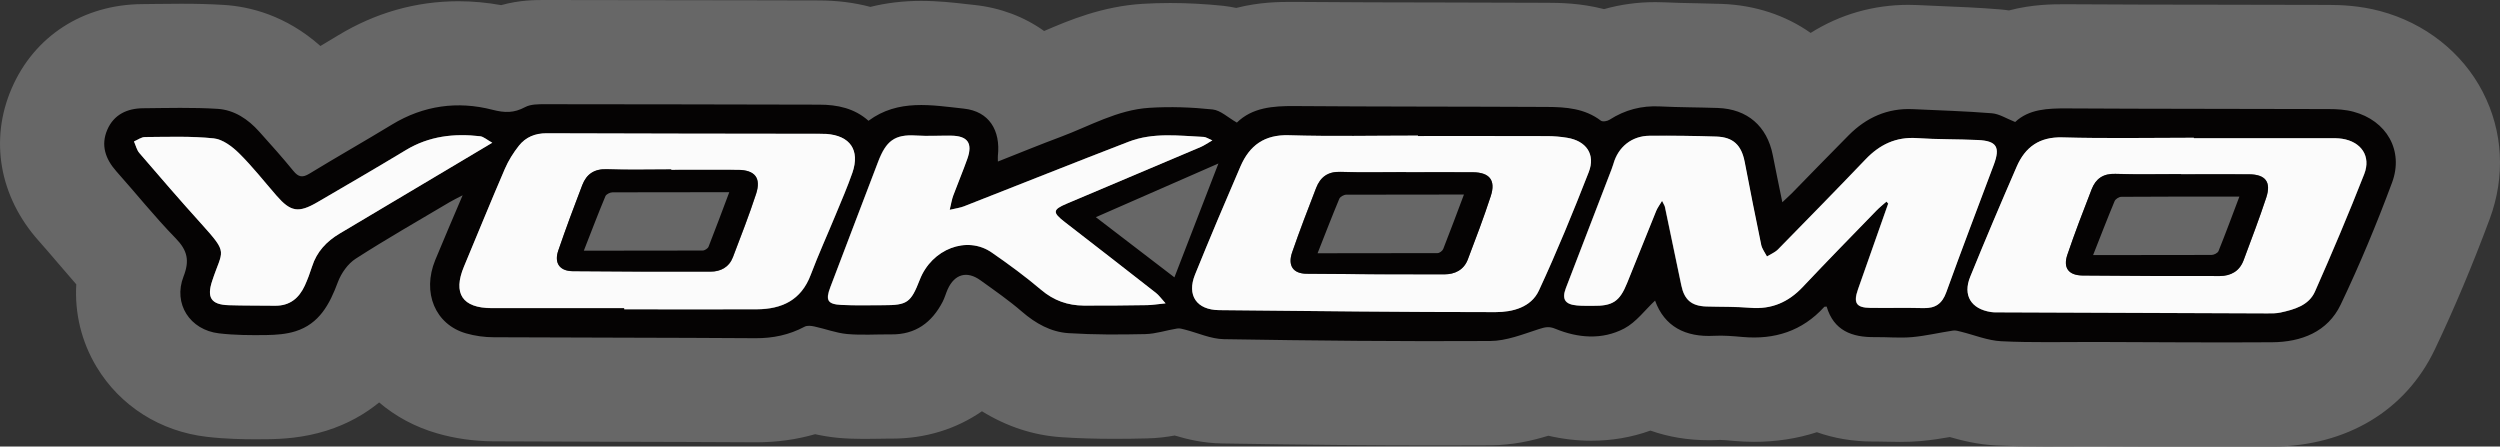
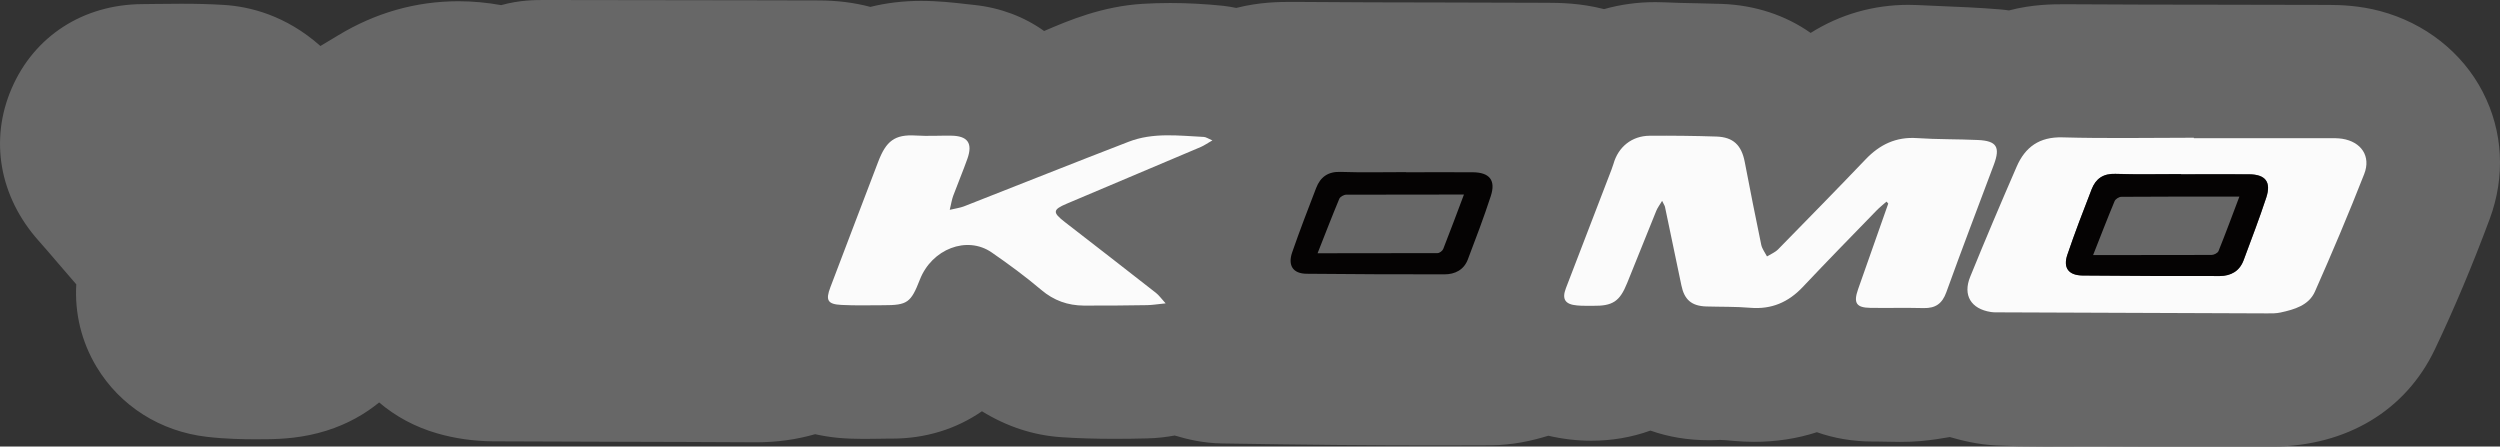
<svg xmlns="http://www.w3.org/2000/svg" id="Ebene_1" viewBox="0 0 340.17 60.76">
  <rect x="0" y="0" width="340.17" height="60.76" fill="#333333" stroke="none" />
  <defs>
    <style>.cls-1{fill:#676767;}.cls-2{fill:none;}.cls-3{fill:#fbfbfb;}.cls-4{fill:#050303;}</style>
  </defs>
  <path class="cls-2" d="M302.55,55.1c-3.54,0-7.07-.02-10.61-.04-2.36-.01-4.69-.02-7.02-.03h-.59c-.99,0-1.99,0-2.98.01-1.03,0-2.06.01-3.09.01-2.55,0-4.51-.04-6.36-.13-1.92-.09-3.61-.52-5.01-.93-.51-.15-1.05-.22-1.58-.22-.33,0-.66.03-.99.09-.98.17-2.15.37-3.41.48-.72.06-1.49.1-2.37.1-.6,0-1.19-.02-1.79-.03h-.15c-.39-.02-.78-.03-1.17-.03h-.6c-2.02,0-3.95-.31-5.72-.94-.61-.22-1.25-.32-1.89-.32-.59,0-1.17.09-1.74.27-2.13.69-4.43,1.04-6.83,1.04-.75,0-1.53-.04-2.32-.11-1-.09-1.7-.15-2.29-.15-.1,0-.19,0-.29,0-.43.02-.84.04-1.25.04-2.16,0-4.2-.33-6.05-.99-.61-.22-1.25-.32-1.89-.32s-1.3.11-1.92.33c-1.94.7-4,1.05-6.12,1.05-1.5,0-3.04-.18-4.57-.54-.42-.1-.85-.15-1.28-.15-.56,0-1.12.08-1.66.25-1.58.48-3.72,1.04-6.21,1.06-2.4.01-4.8.02-7.2.02-8.84,0-18.12-.09-29.22-.27-1.99-.03-3.67-.47-4.91-.84-.53-.16-1.08-.24-1.63-.24-.34,0-.68.03-1.02.09-1,.18-1.91.28-2.81.3-1.44.03-2.89.06-4.34.06-2.51,0-4.76-.07-6.87-.21-2.85-.19-5.62-1.09-8.23-2.7-.91-.56-1.94-.84-2.97-.84-1.13,0-2.26.34-3.23,1.01-2.61,1.8-5.63,2.72-9,2.72,0,0-.56,0-.56,0-.52,0-1.01,0-1.5.02-.6.01-1.2.02-1.8.02-1.14,0-2.11-.04-3.04-.12-.74-.07-1.51-.19-2.35-.38-.4-.09-.81-.13-1.22-.13-.53,0-1.06.07-1.57.22-2.03.59-4.19.88-6.41.88h-.18c-6.22-.04-12.46-.06-18.69-.07-5.64-.01-11.27-.03-16.91-.06-2.1-.01-4.16-.3-6.1-.87-2.18-.63-4.12-1.66-5.76-3.07-1.06-.9-2.37-1.36-3.68-1.36s-2.55.43-3.59,1.28c-1.53,1.25-3.3,2.2-5.27,2.82-2.43.76-4.8.88-6.37.9-.54,0-1.09.01-1.63.01-1.45,0-3.64-.03-5.91-.29-4.59-.53-8.53-3.01-10.81-6.81-1.45-2.41-2.12-5.16-1.95-7.97.09-1.49-.42-2.96-1.4-4.08-.84-.96-1.65-1.9-2.45-2.84-.9-1.05-1.8-2.1-2.72-3.13-3.87-4.34-4.85-9.7-2.68-14.69,2.19-5.06,6.77-7.99,12.58-8.04l1.74-.02c1.19-.02,2.37-.03,3.56-.03,2.09,0,3.82.05,5.45.15,3.58.22,6.86,1.63,9.76,4.18,1.06.94,2.4,1.42,3.75,1.42.99,0,1.99-.26,2.89-.79.81-.48,1.62-.97,2.43-1.46,4.19-2.55,8.73-3.84,13.47-3.84,1.58,0,3.18.15,4.78.44.34.06.68.09,1.02.09.51,0,1.02-.07,1.52-.21,1.76-.49,3.33-.49,4.37-.49,9.43,0,18.81.02,28.18.04l9.2.02c1.97,0,3.82.23,5.52.68.48.13.97.19,1.46.19.46,0,.92-.06,1.38-.17,1.72-.43,3.58-.65,5.52-.65s3.89.22,5.55.41l1.11.12c2.52.27,4.85,1.14,6.77,2.51.98.7,2.14,1.06,3.3,1.06.76,0,1.52-.15,2.23-.46,2.92-1.25,6.91-2.96,11.53-3.25,1.11-.07,2.26-.1,3.41-.1,2.13,0,4.35.12,6.6.35.39.04.78.1,1.17.19.4.09.8.13,1.2.13.47,0,.94-.06,1.4-.17,2.53-.64,4.78-.64,6.12-.64h.46c6.71.06,13.44.07,20.18.08h.24c4.64,0,9.28.02,13.91.04,1.49,0,3.74.02,6.33.68.46.12.94.18,1.41.18.52,0,1.03-.07,1.54-.21,1.73-.49,3.55-.73,5.42-.73.36,0,.71,0,1.08.03,1.38.07,2.8.1,4.29.12,1.15.02,2.29.04,3.44.08,3.39.12,6.53,1.13,9.07,2.92.98.69,2.12,1.04,3.27,1.04,1.04,0,2.09-.29,3.01-.87,3.12-1.96,6.59-2.95,10.3-2.95.32,0,.64,0,.96.02.91.04,1.81.08,2.72.12,2.71.11,5.5.23,8.32.46.27.02.54.05.79.09.28.04.57.06.85.06.49,0,.97-.06,1.45-.19,2.49-.66,4.72-.66,6.04-.66h.45c6.9.04,13.82.05,20.74.06,4.95,0,9.9.01,14.85.03,1.35,0,3.38.08,5.51.64,4.56,1.21,8.35,4.17,10.4,8.13,2.02,3.9,2.25,8.41.65,12.71-2.26,6.07-4.7,11.88-7.27,17.27-3.04,6.38-9.06,9.93-16.95,9.99-2.22.02-4.44.03-6.67.03Z" />
  <path class="cls-1" d="M337.82,12.5c-2.78-5.37-7.87-9.38-13.98-11-2.76-.73-5.29-.83-6.95-.83-4.96-.02-9.91-.02-14.86-.03-6.91,0-13.82-.02-20.72-.06h-.47c-1.49,0-4.29,0-7.49.84-.38-.06-.78-.1-1.19-.14-2.93-.24-5.79-.36-8.55-.47-.9-.04-1.79-.08-2.69-.12-.41-.02-.82-.03-1.23-.03-4.8,0-9.31,1.3-13.32,3.82-3.39-2.39-7.54-3.79-12.14-3.95-1.18-.04-2.36-.06-3.53-.09-1.45-.03-2.82-.05-4.12-.12-.46-.02-.91-.03-1.36-.03-2.4,0-4.72.32-6.96.95-3.27-.84-6.09-.85-7.71-.86-4.64-.02-9.29-.03-13.93-.04-6.8-.01-13.6-.02-20.4-.08h-.49c-1.52,0-4.3,0-7.52.82-.57-.12-1.16-.22-1.78-.29-2.45-.25-4.87-.38-7.19-.38-1.27,0-2.53.04-3.76.11-5.52.34-10.07,2.26-13.41,3.7-2.71-1.94-5.94-3.16-9.45-3.54l-1.1-.12c-1.72-.2-3.86-.44-6.2-.44s-4.72.27-6.89.82c-2.17-.58-4.5-.87-6.96-.88l-9.12-.02c-9.4-.02-18.81-.04-28.27-.04-1.23,0-3.38,0-5.89.7-1.93-.35-3.88-.53-5.8-.53-5.8,0-11.32,1.57-16.41,4.66-.79.48-1.59.96-2.38,1.43C38.88,2.07,33.95.88,30.45.67c-1.74-.11-3.58-.16-5.79-.16-1.21,0-2.41.01-3.62.03l-1.73.02C11.29.63,4.66,4.92,1.59,12.02c-3.03,7-1.67,14.74,3.65,20.72.89,1,1.77,2.03,2.64,3.05.82.95,1.64,1.92,2.5,2.9-.23,3.92.7,7.81,2.76,11.23,3.2,5.32,8.67,8.79,15.02,9.52,2.57.3,4.98.33,6.57.33.57,0,1.14,0,1.7-.01,1.92-.02,4.85-.17,7.99-1.16,2.9-.91,5.26-2.28,7.17-3.84,2.24,1.91,4.9,3.34,7.87,4.2,2.44.71,5.02,1.07,7.65,1.09,5.64.03,11.29.05,16.93.06,6.23.02,12.45.03,18.68.07h.21c2.77,0,5.44-.37,7.98-1.1.91.2,1.94.38,3.06.49,1.1.1,2.23.15,3.56.15.63,0,1.27-.01,1.91-.02.46,0,.91-.02,1.37-.02h.58c4.55,0,8.72-1.3,12.22-3.72,3.41,2.1,7.03,3.28,10.83,3.53,2.23.15,4.6.22,7.24.22,1.49,0,2.98-.02,4.47-.06,1.39-.03,2.64-.2,3.69-.39,1.66.5,3.85,1.04,6.45,1.08,11.15.19,20.47.27,29.32.27,2.41,0,4.82,0,7.24-.02,3.04-.02,5.67-.64,7.83-1.3,1.95.45,3.91.68,5.85.68,2.79,0,5.48-.46,8.04-1.38,2.43.86,5.1,1.31,7.94,1.31.5,0,1-.01,1.54-.04.36,0,1.06.06,1.79.13.95.08,1.9.13,2.82.13,3.01,0,5.88-.44,8.56-1.31,2.34.83,4.92,1.27,7.65,1.27h.56c.39,0,.78,0,1.17.02.65.02,1.3.03,1.94.03,1.03,0,1.97-.04,2.87-.12,1.43-.13,2.76-.34,3.9-.54,1.6.46,3.78,1.02,6.32,1.14,1.95.09,4,.14,6.64.14,1.04,0,2.08,0,3.12-.01.98,0,1.96-.01,2.95-.01h.58c2.33,0,4.65.02,6.98.03,3.55.02,7.11.04,10.66.04,2.24,0,4.48,0,6.71-.03,10.04-.08,18.07-4.9,22.03-13.22,2.63-5.52,5.14-11.49,7.46-17.73,2.16-5.81,1.83-11.95-.93-17.29Z" />
-   <path class="cls-4" d="M118.18,16.43c4.04-2.99,8.6-2.12,12.97-1.65,3.45.37,5.01,2.97,4.63,6.42-.02.19,0,.38,0,.78,2.93-1.16,5.71-2.3,8.53-3.35,3.97-1.48,7.74-3.69,12.07-3.96,2.86-.18,5.75-.08,8.6.22,1.1.11,2.11,1.11,3.32,1.79,2.08-2.04,4.87-2.27,7.82-2.25,11.46.09,22.92.06,34.38.12,2.58.01,5.14.2,7.33,1.87.24.18.87.07,1.18-.13,2.1-1.35,4.37-1.94,6.87-1.81,2.62.13,5.24.12,7.86.21,4.02.14,6.71,2.48,7.48,6.42.4,2.06.83,4.11,1.3,6.41.5-.47.89-.83,1.27-1.2,2.59-2.64,5.16-5.31,7.77-7.93,2.39-2.4,5.27-3.7,8.71-3.54,3.58.17,7.17.27,10.75.56,1.02.08,1.99.72,3.18,1.19,1.89-1.77,4.41-1.86,7.04-1.85,11.87.07,23.75.05,35.62.09,1.12,0,2.28.07,3.36.36,4.51,1.2,6.89,5.28,5.26,9.65-2.09,5.62-4.4,11.17-6.98,16.58-1.78,3.74-5.37,5.11-9.34,5.14-8.07.06-16.14-.02-24.21-.04-4.21-.01-8.44.11-12.64-.1-1.84-.09-3.64-.84-5.46-1.29-.37-.09-.76-.22-1.11-.16-1.86.28-3.7.72-5.56.89-1.68.15-3.39-.02-5.09,0-3.1.04-5.58-.89-6.54-4.15-.16.01-.28-.01-.33.04-3,3.3-6.76,4.48-11.12,4.09-1.28-.11-2.57-.23-3.85-.16-3.95.22-6.78-1.28-8.05-4.79-1.36,1.27-2.57,2.94-4.2,3.8-3,1.57-6.28,1.31-9.38.03-.87-.36-1.41-.21-2.23.05-2.17.7-4.41,1.61-6.63,1.62-12.08.07-24.16-.05-36.23-.25-1.77-.03-3.53-.85-5.29-1.3-.35-.09-.73-.21-1.07-.15-1.45.23-2.89.73-4.34.76-3.49.08-6.99.09-10.46-.13-2.39-.16-4.46-1.32-6.31-2.92-1.78-1.54-3.73-2.89-5.65-4.27-1.84-1.33-3.52-.85-4.46,1.22-.25.56-.41,1.17-.69,1.71-1.47,2.82-3.69,4.47-6.99,4.43-2-.02-4.02.13-6.01-.05-1.49-.14-2.94-.7-4.42-1.02-.44-.1-1.01-.17-1.37.03-2.09,1.11-4.28,1.57-6.65,1.56-11.87-.08-23.75-.07-35.62-.13-1.27,0-2.57-.18-3.79-.53-4.2-1.21-6-5.55-4.19-9.97,1.16-2.83,2.38-5.63,3.73-8.82-.82.43-1.3.66-1.76.93-4.28,2.54-8.61,5.01-12.79,7.7-1.06.68-1.97,1.97-2.42,3.17-1.12,3.01-2.52,5.69-5.79,6.71-1.24.39-2.62.49-3.93.51-2.15.03-4.33.02-6.46-.23-3.96-.46-6.27-4.03-4.83-7.73.85-2.17.54-3.56-1.07-5.21-2.83-2.9-5.37-6.08-8.07-9.11-1.49-1.68-2.14-3.55-1.23-5.66.89-2.06,2.7-2.9,4.85-2.92,3.38-.03,6.77-.13,10.14.08,2.27.14,4.16,1.4,5.68,3.1,1.58,1.76,3.16,3.52,4.65,5.35.69.84,1.23.95,2.18.37,3.72-2.27,7.52-4.42,11.25-6.69,4.28-2.6,8.93-3.22,13.63-2.01,1.74.45,2.96.45,4.46-.35.76-.41,1.8-.4,2.71-.4,12.44,0,24.88.04,37.31.06,2.48,0,4.8.49,6.72,2.2ZM256.67,27.45l.23.26c-1.37,3.89-2.74,7.78-4.11,11.67-.66,1.86-.24,2.5,1.7,2.52,2.41.02,4.83-.03,7.24.03,1.6.04,2.51-.6,3.07-2.15,2.1-5.82,4.31-11.6,6.48-17.39.89-2.37.38-3.21-2.16-3.33-2.77-.13-5.55-.07-8.32-.26-2.85-.19-5.06.88-6.98,2.89-3.94,4.12-7.93,8.19-11.92,12.26-.4.41-.99.64-1.5.95-.27-.52-.66-1.01-.78-1.57-.78-3.76-1.52-7.53-2.25-11.3-.44-2.27-1.56-3.36-3.84-3.44-3.03-.1-6.06-.14-9.09-.11-2.44.02-4.28,1.52-4.93,3.83-.15.54-.38,1.06-.58,1.59-1.96,5.11-3.93,10.21-5.89,15.32-.57,1.49-.12,2.21,1.51,2.35.71.06,1.44.03,2.16.05,2.71.04,3.65-.58,4.66-3.09,1.32-3.27,2.63-6.55,3.96-9.82.17-.42.46-.78.8-1.37.23.46.35.63.39.82.75,3.56,1.49,7.11,2.23,10.67.41,1.96,1.39,2.81,3.37,2.88,2,.07,4.01.02,6.01.18,2.88.24,5.18-.75,7.14-2.83,3.31-3.51,6.69-6.96,10.05-10.42.41-.42.88-.79,1.32-1.18ZM192.94,18.51v-.06c-5.86,0-11.72.13-17.57-.05-3.33-.1-5.36,1.4-6.58,4.24-2.11,4.88-4.18,9.78-6.18,14.71-1.15,2.83.2,4.82,3.28,4.85,12.53.13,25.07.26,37.6.27,2.33,0,4.85-.65,5.91-2.95,2.45-5.29,4.66-10.68,6.78-16.11.94-2.41-.35-4.23-2.92-4.66-.91-.15-1.83-.23-2.75-.23-5.86-.02-11.71-.01-17.57-.01ZM298.52,18.8v-.05c-5.96,0-11.92.12-17.87-.05-3.15-.09-5.08,1.32-6.24,3.99-2.16,4.97-4.28,9.96-6.32,14.98-1.03,2.52.12,4.37,2.8,4.79.45.07.92.05,1.38.05,12.07.05,24.14.1,36.21.14.61,0,1.25,0,1.84-.12,1.88-.42,3.84-.96,4.68-2.85,2.34-5.28,4.59-10.6,6.7-15.98.96-2.44-.41-4.4-2.99-4.81-.6-.1-1.23-.08-1.84-.08-6.11,0-12.22,0-18.34,0ZM84.94,41.92c0,.06,0,.12,0,.18,6.01,0,12.02.02,18.03,0,3.4-.02,6.05-1.22,7.34-4.68,1.04-2.78,2.28-5.48,3.41-8.22.78-1.89,1.61-3.77,2.27-5.7,1.05-3.06-.32-5.03-3.55-5.26-.31-.02-.62-.02-.92-.02-12.38-.02-24.76-.03-37.15-.07-1.57,0-2.85.53-3.77,1.7-.75.95-1.42,2.02-1.9,3.13-1.9,4.41-3.71,8.87-5.57,13.31-1.53,3.66-.22,5.64,3.78,5.65,6.01.01,12.02,0,18.03,0ZM158.58,41.28c-.61-.67-.91-1.11-1.32-1.43-4.12-3.23-8.25-6.44-12.4-9.64-1.7-1.31-1.67-1.68.27-2.5,6.08-2.57,12.16-5.13,18.23-7.71.46-.2.89-.5,1.58-.9-.62-.26-.89-.46-1.17-.47-3.43-.16-6.9-.62-10.21.65-7.49,2.89-14.95,5.87-22.43,8.8-.52.2-1.09.27-1.93.47.21-.88.29-1.42.48-1.93.62-1.68,1.33-3.33,1.92-5.01.76-2.14.04-3.13-2.22-3.15-1.59-.01-3.19.08-4.78-.02-2.91-.19-4.06.75-5.14,3.58-2.17,5.68-4.33,11.37-6.5,17.06-.68,1.78-.38,2.32,1.52,2.41,1.9.09,3.8.03,5.7.04,3.25,0,3.74-.34,4.95-3.47,1.63-4.18,6.41-6.04,9.78-3.71,2.32,1.6,4.6,3.28,6.75,5.1,1.71,1.45,3.61,2.11,5.77,2.13,2.88.02,5.76-.02,8.63-.06.69,0,1.39-.13,2.49-.24ZM66.99,19.42c-.78-.43-1.2-.83-1.66-.89-3.54-.41-6.94-.02-10.08,1.87-3.99,2.41-8.02,4.75-12.05,7.1-2.59,1.51-3.65,1.33-5.57-.88-1.69-1.94-3.27-3.97-5.1-5.77-.93-.92-2.23-1.91-3.45-2.03-3.09-.32-6.23-.2-9.35-.18-.5,0-1,.39-1.5.6.24.53.37,1.15.73,1.57,2.78,3.23,5.56,6.46,8.42,9.62,3.78,4.19,2.89,3.49,1.48,7.82-.73,2.23-.14,3.2,2.24,3.27,2.1.07,4.21.03,6.32.07,2,.03,3.27-1.03,4.06-2.75.38-.83.7-1.7.98-2.58.64-2.02,1.98-3.43,3.76-4.49,5.02-2.99,10.04-5.97,15.06-8.96,1.79-1.06,3.57-2.13,5.71-3.4ZM165.78,22.25c-5.75,2.52-11.09,4.86-16.67,7.3,3.7,2.84,7.11,5.45,10.69,8.19,1.98-5.13,3.89-10.08,5.99-15.5Z" />
  <path class="cls-3" d="M256.67,27.45c-.44.39-.91.76-1.32,1.18-3.36,3.46-6.74,6.91-10.05,10.42-1.96,2.08-4.26,3.07-7.14,2.83-1.99-.17-4-.12-6.01-.18-1.99-.07-2.97-.92-3.37-2.88-.74-3.56-1.48-7.12-2.23-10.67-.04-.19-.17-.35-.39-.82-.35.58-.63.95-.8,1.37-1.33,3.27-2.64,6.55-3.96,9.82-1.01,2.5-1.96,3.13-4.66,3.09-.72-.01-1.44.02-2.16-.05-1.63-.14-2.08-.86-1.51-2.35,1.96-5.11,3.92-10.21,5.89-15.32.2-.53.42-1.05.58-1.59.65-2.31,2.49-3.81,4.93-3.83,3.03-.02,6.06.01,9.09.11,2.28.08,3.4,1.17,3.84,3.44.73,3.77,1.46,7.54,2.25,11.3.12.55.51,1.05.78,1.57.5-.31,1.09-.54,1.5-.95,3.99-4.07,7.98-8.14,11.92-12.26,1.92-2.01,4.13-3.08,6.98-2.89,2.76.19,5.55.13,8.32.26,2.54.12,3.04.96,2.16,3.33-2.17,5.79-4.38,11.57-6.48,17.39-.56,1.55-1.47,2.18-3.07,2.15-2.41-.06-4.83,0-7.24-.03-1.94-.02-2.35-.66-1.7-2.52,1.37-3.89,2.74-7.78,4.11-11.67l-.23-.26Z" />
-   <path class="cls-3" d="M192.94,18.51c5.86,0,11.71-.01,17.57.01.92,0,1.85.08,2.75.23,2.57.43,3.86,2.24,2.92,4.66-2.12,5.43-4.33,10.83-6.78,16.11-1.06,2.3-3.58,2.95-5.91,2.95-12.53,0-25.07-.14-37.6-.27-3.08-.03-4.43-2.02-3.28-4.85,2-4.93,4.07-9.83,6.18-14.71,1.23-2.84,3.25-4.34,6.58-4.24,5.85.18,11.71.05,17.57.05v.06ZM191.32,23.44v-.03c-2.98,0-5.95.07-8.93-.03-1.71-.06-2.73.71-3.31,2.18-1.13,2.9-2.25,5.81-3.26,8.75-.63,1.82.11,2.91,1.94,2.93,6.26.07,12.52.1,18.78.08,1.41,0,2.63-.6,3.17-2.01,1.09-2.86,2.18-5.73,3.13-8.64.7-2.15-.16-3.22-2.45-3.24-3.03-.03-6.05,0-9.08,0Z" />
  <path class="cls-3" d="M298.52,18.8c6.11,0,12.22,0,18.34,0,.62,0,1.24-.01,1.84.08,2.58.41,3.95,2.37,2.99,4.81-2.11,5.38-4.36,10.7-6.7,15.98-.84,1.89-2.8,2.44-4.68,2.85-.59.13-1.22.13-1.84.12-12.07-.04-24.14-.09-36.21-.14-.46,0-.93.02-1.38-.05-2.68-.42-3.83-2.27-2.8-4.79,2.04-5.02,4.16-10.01,6.32-14.98,1.16-2.67,3.09-4.08,6.24-3.99,5.95.17,11.91.05,17.87.05v.05ZM296.78,23.72v-.04c-2.98,0-5.96.07-8.94-.03-1.65-.05-2.66.67-3.22,2.08-1.15,2.96-2.29,5.92-3.31,8.92-.61,1.8.17,2.81,2.08,2.83,6.22.06,12.44.08,18.66.07,1.49,0,2.69-.66,3.24-2.15,1.05-2.83,2.13-5.65,3.08-8.52.7-2.12-.1-3.15-2.33-3.17-3.08-.03-6.17,0-9.25,0Z" />
-   <path class="cls-3" d="M84.94,41.92c-6.01,0-12.02,0-18.03,0-4,0-5.31-1.99-3.78-5.65,1.86-4.44,3.66-8.89,5.57-13.31.48-1.11,1.15-2.18,1.9-3.13.93-1.17,2.21-1.71,3.77-1.7,12.38.05,24.76.05,37.15.07.31,0,.62,0,.92.02,3.23.23,4.6,2.2,3.55,5.26-.67,1.93-1.49,3.81-2.27,5.7-1.13,2.74-2.36,5.45-3.41,8.22-1.3,3.45-3.94,4.66-7.34,4.68-6.01.03-12.02,0-18.03,0,0-.06,0-.12,0-.18ZM91.34,23.11v-.04c-2.93,0-5.85.08-8.77-.03-1.71-.06-2.76.67-3.33,2.15-1.14,2.95-2.25,5.92-3.27,8.92-.58,1.69.19,2.78,1.95,2.8,6.26.06,12.52.08,18.78.06,1.36,0,2.51-.6,3.03-1.96,1.09-2.86,2.21-5.72,3.16-8.63.71-2.16-.16-3.23-2.46-3.25-3.03-.03-6.06,0-9.08,0Z" />
  <path class="cls-3" d="M158.58,41.28c-1.1.11-1.79.23-2.49.24-2.88.04-5.76.08-8.63.06-2.16-.02-4.06-.68-5.77-2.13-2.15-1.82-4.43-3.5-6.75-5.1-3.37-2.33-8.16-.47-9.78,3.71-1.22,3.13-1.7,3.47-4.95,3.47-1.9,0-3.81.06-5.7-.04-1.9-.09-2.2-.63-1.52-2.41,2.17-5.69,4.32-11.38,6.5-17.06,1.08-2.83,2.24-3.76,5.14-3.58,1.59.1,3.18,0,4.78.02,2.26.02,2.98,1.01,2.22,3.15-.6,1.69-1.3,3.34-1.92,5.01-.19.51-.27,1.05-.48,1.93.84-.2,1.41-.27,1.93-.47,7.48-2.93,14.93-5.91,22.43-8.8,3.31-1.28,6.78-.82,10.21-.65.28.01.55.21,1.17.47-.7.4-1.12.7-1.58.9-6.07,2.58-12.16,5.14-18.23,7.71-1.94.82-1.96,1.19-.27,2.5,4.14,3.2,8.27,6.41,12.4,9.64.4.31.71.76,1.32,1.43Z" />
-   <path class="cls-3" d="M66.99,19.42c-2.14,1.27-3.92,2.34-5.71,3.4-5.02,2.99-10.04,5.97-15.06,8.96-1.78,1.06-3.12,2.47-3.76,4.49-.28.87-.6,1.74-.98,2.58-.79,1.72-2.05,2.78-4.06,2.75-2.11-.03-4.21,0-6.32-.07-2.38-.08-2.97-1.05-2.24-3.27,1.41-4.33,2.3-3.63-1.48-7.82-2.86-3.16-5.64-6.39-8.42-9.62-.36-.42-.49-1.04-.73-1.57.5-.21,1-.6,1.5-.6,3.12-.02,6.26-.14,9.35.18,1.22.13,2.52,1.11,3.45,2.03,1.82,1.8,3.41,3.83,5.1,5.77,1.92,2.2,2.98,2.39,5.57.88,4.03-2.35,8.06-4.69,12.05-7.1,3.14-1.89,6.54-2.28,10.08-1.87.46.05.89.46,1.66.89Z" />
-   <path class="cls-4" d="M191.32,23.44c3.03,0,6.05-.02,9.08,0,2.29.02,3.15,1.09,2.45,3.24-.95,2.91-2.04,5.78-3.13,8.64-.54,1.41-1.76,2.01-3.17,2.01-6.26.01-12.52-.02-18.78-.08-1.83-.02-2.57-1.12-1.94-2.93,1.02-2.94,2.14-5.85,3.26-8.75.57-1.47,1.6-2.24,3.31-2.18,2.97.1,5.95.03,8.93.03v.03ZM199.21,26.47c-5.48,0-10.75,0-16.03.02-.32,0-.82.28-.94.55-1,2.39-1.93,4.81-2.96,7.42,5.6,0,10.96,0,16.33-.02.27,0,.67-.31.77-.57.95-2.41,1.85-4.84,2.82-7.41Z" />
+   <path class="cls-4" d="M191.32,23.44c3.03,0,6.05-.02,9.08,0,2.29.02,3.15,1.09,2.45,3.24-.95,2.91-2.04,5.78-3.13,8.64-.54,1.41-1.76,2.01-3.17,2.01-6.26.01-12.52-.02-18.78-.08-1.83-.02-2.57-1.12-1.94-2.93,1.02-2.94,2.14-5.85,3.26-8.75.57-1.47,1.6-2.24,3.31-2.18,2.97.1,5.95.03,8.93.03v.03M199.21,26.47c-5.48,0-10.75,0-16.03.02-.32,0-.82.28-.94.55-1,2.39-1.93,4.81-2.96,7.42,5.6,0,10.96,0,16.33-.02.27,0,.67-.31.77-.57.95-2.41,1.85-4.84,2.82-7.41Z" />
  <path class="cls-4" d="M296.78,23.72c3.08,0,6.17-.02,9.25,0,2.23.02,3.03,1.04,2.33,3.17-.94,2.87-2.03,5.68-3.08,8.52-.55,1.49-1.74,2.14-3.24,2.15-6.22.01-12.44-.01-18.66-.07-1.91-.02-2.69-1.03-2.08-2.83,1.02-3,2.16-5.97,3.31-8.92.55-1.42,1.57-2.14,3.22-2.08,2.98.1,5.96.03,8.94.03v.04ZM284.8,34.71c5.57,0,10.84,0,16.12-.02.33,0,.84-.26.95-.53.97-2.4,1.86-4.83,2.84-7.41-5.51,0-10.78-.01-16.06.03-.32,0-.8.3-.92.59-.98,2.35-1.89,4.72-2.93,7.35Z" />
-   <path class="cls-4" d="M91.34,23.11c3.03,0,6.06-.02,9.08,0,2.29.02,3.16,1.09,2.46,3.25-.95,2.91-2.07,5.77-3.16,8.63-.52,1.36-1.67,1.96-3.03,1.96-6.26.02-12.52,0-18.78-.06-1.77-.02-2.53-1.11-1.95-2.8,1.03-2.99,2.13-5.96,3.27-8.92.57-1.48,1.63-2.21,3.33-2.15,2.92.11,5.85.03,8.77.03v.04ZM99.24,26.15c-5.45,0-10.68,0-15.9.02-.33,0-.85.26-.96.52-1,2.39-1.92,4.82-2.94,7.42,5.53,0,10.85,0,16.16-.02.28,0,.71-.27.81-.52.95-2.41,1.85-4.84,2.82-7.42Z" />
</svg>